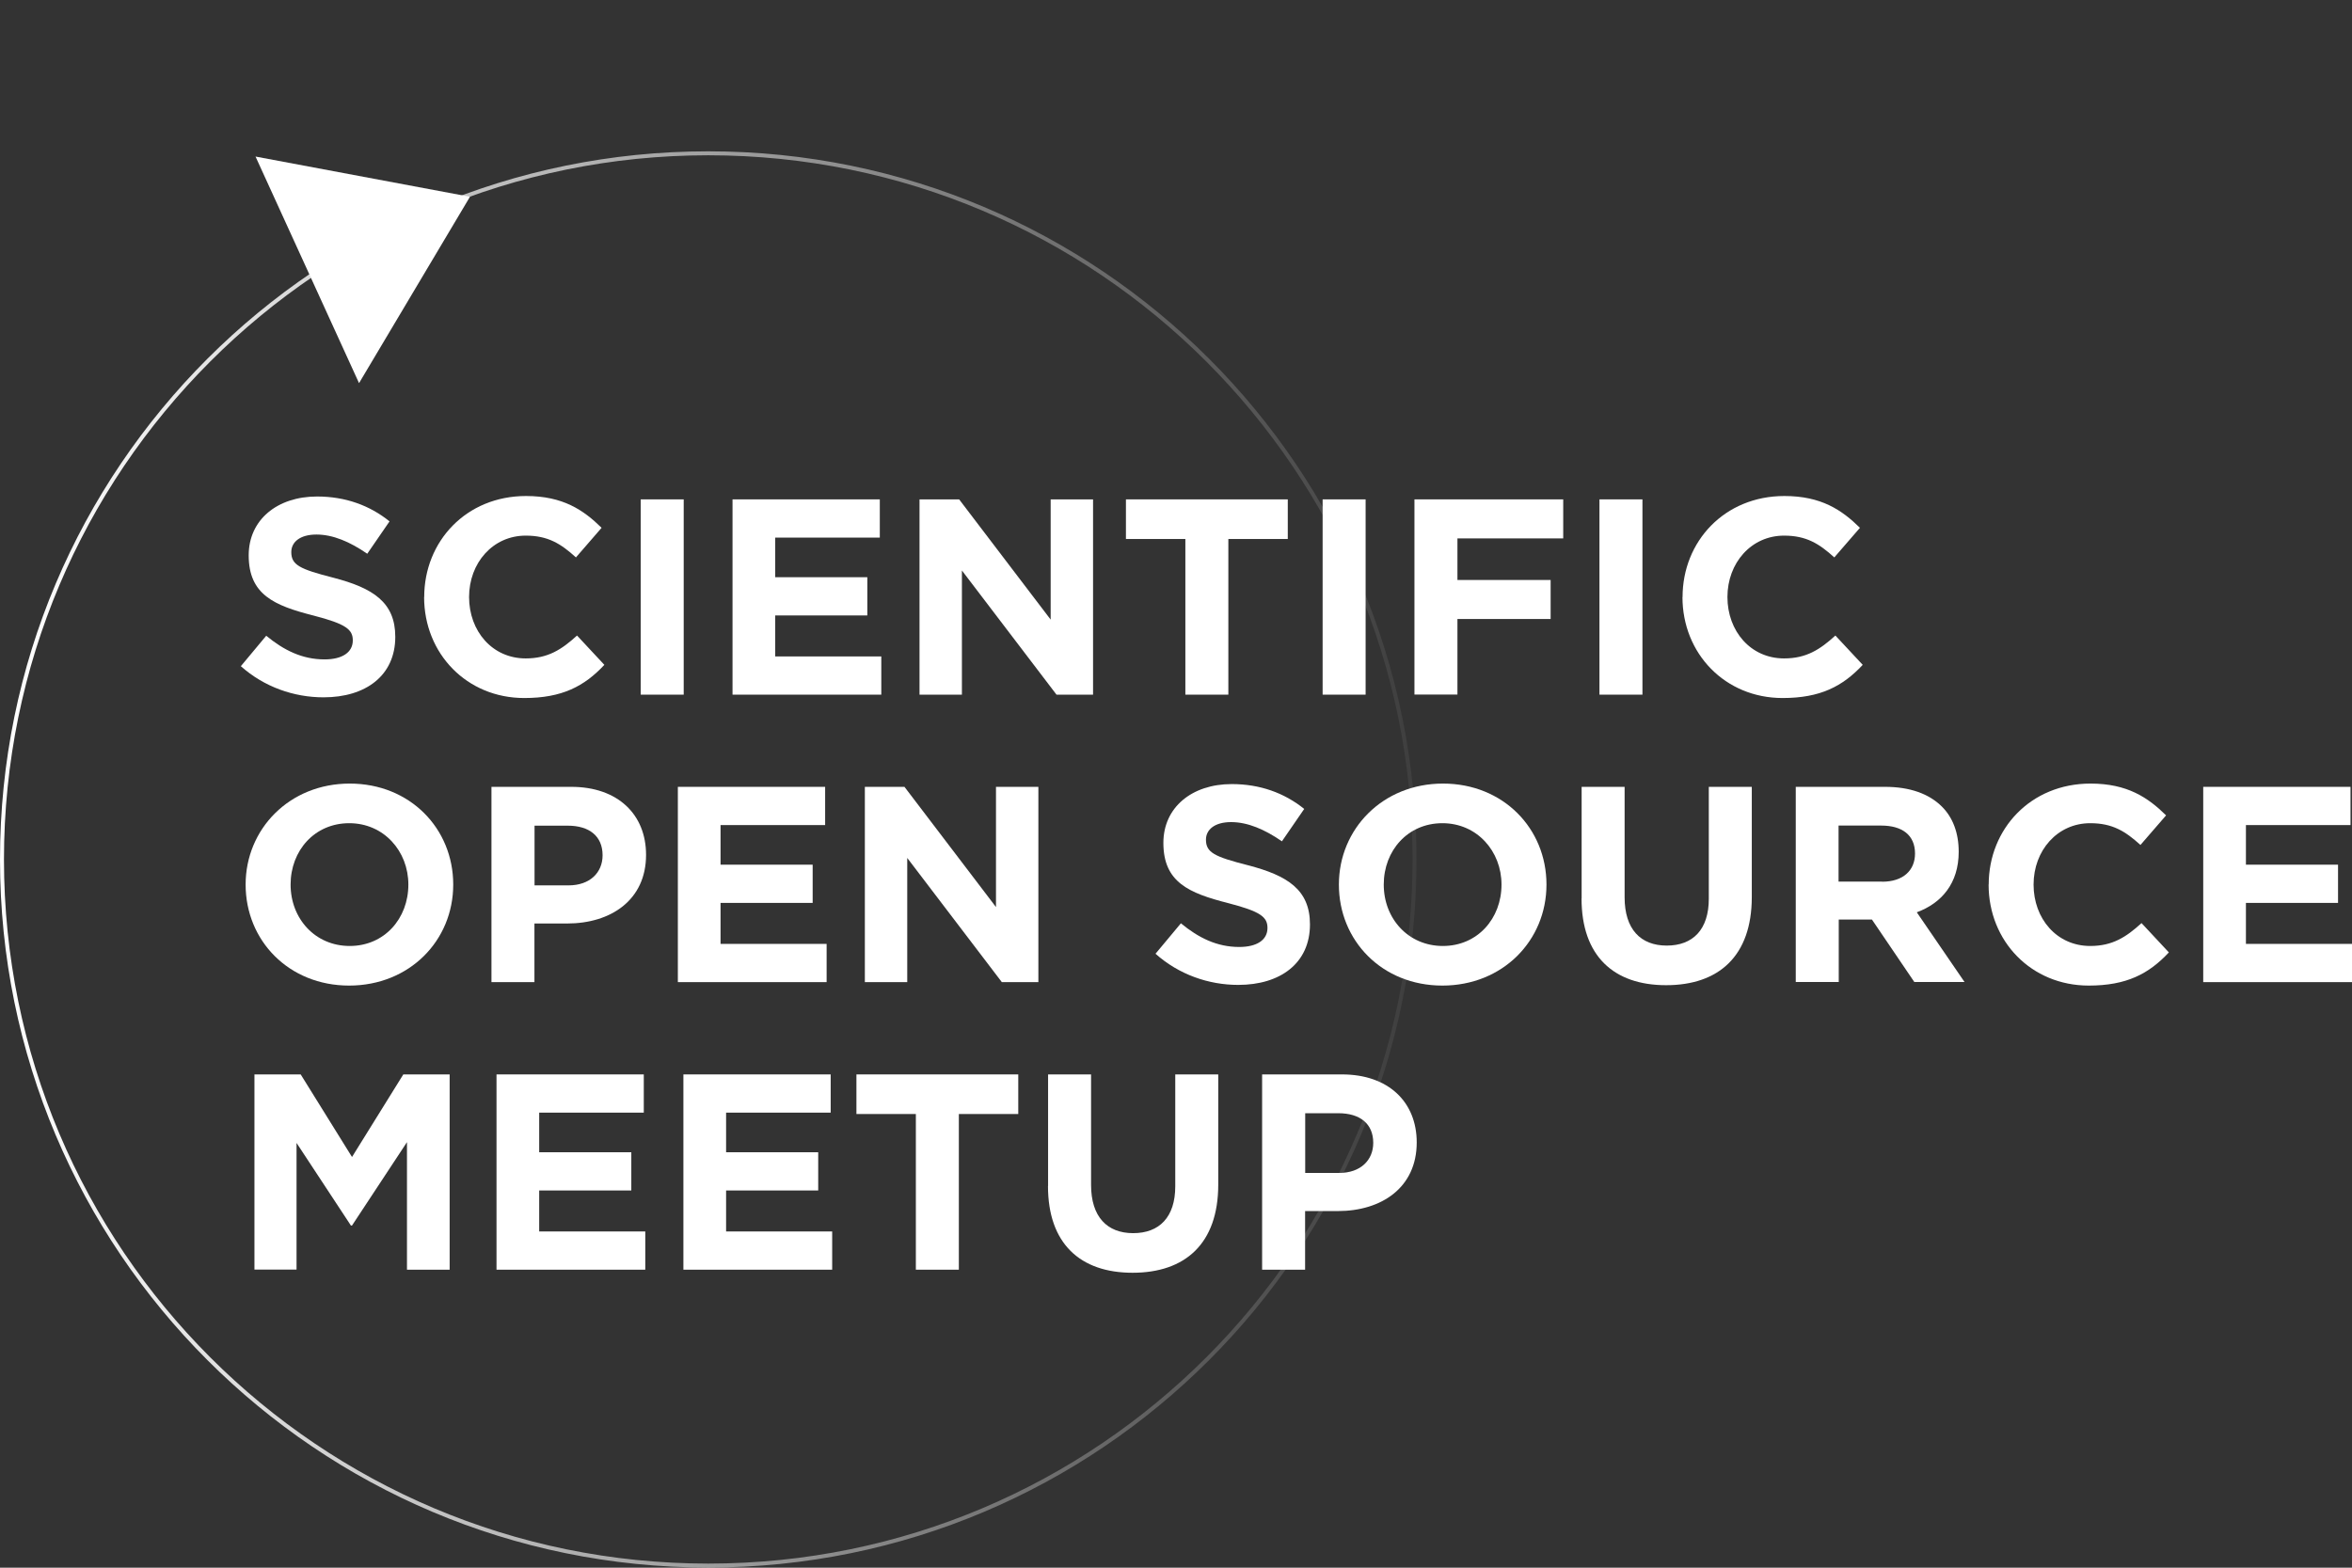
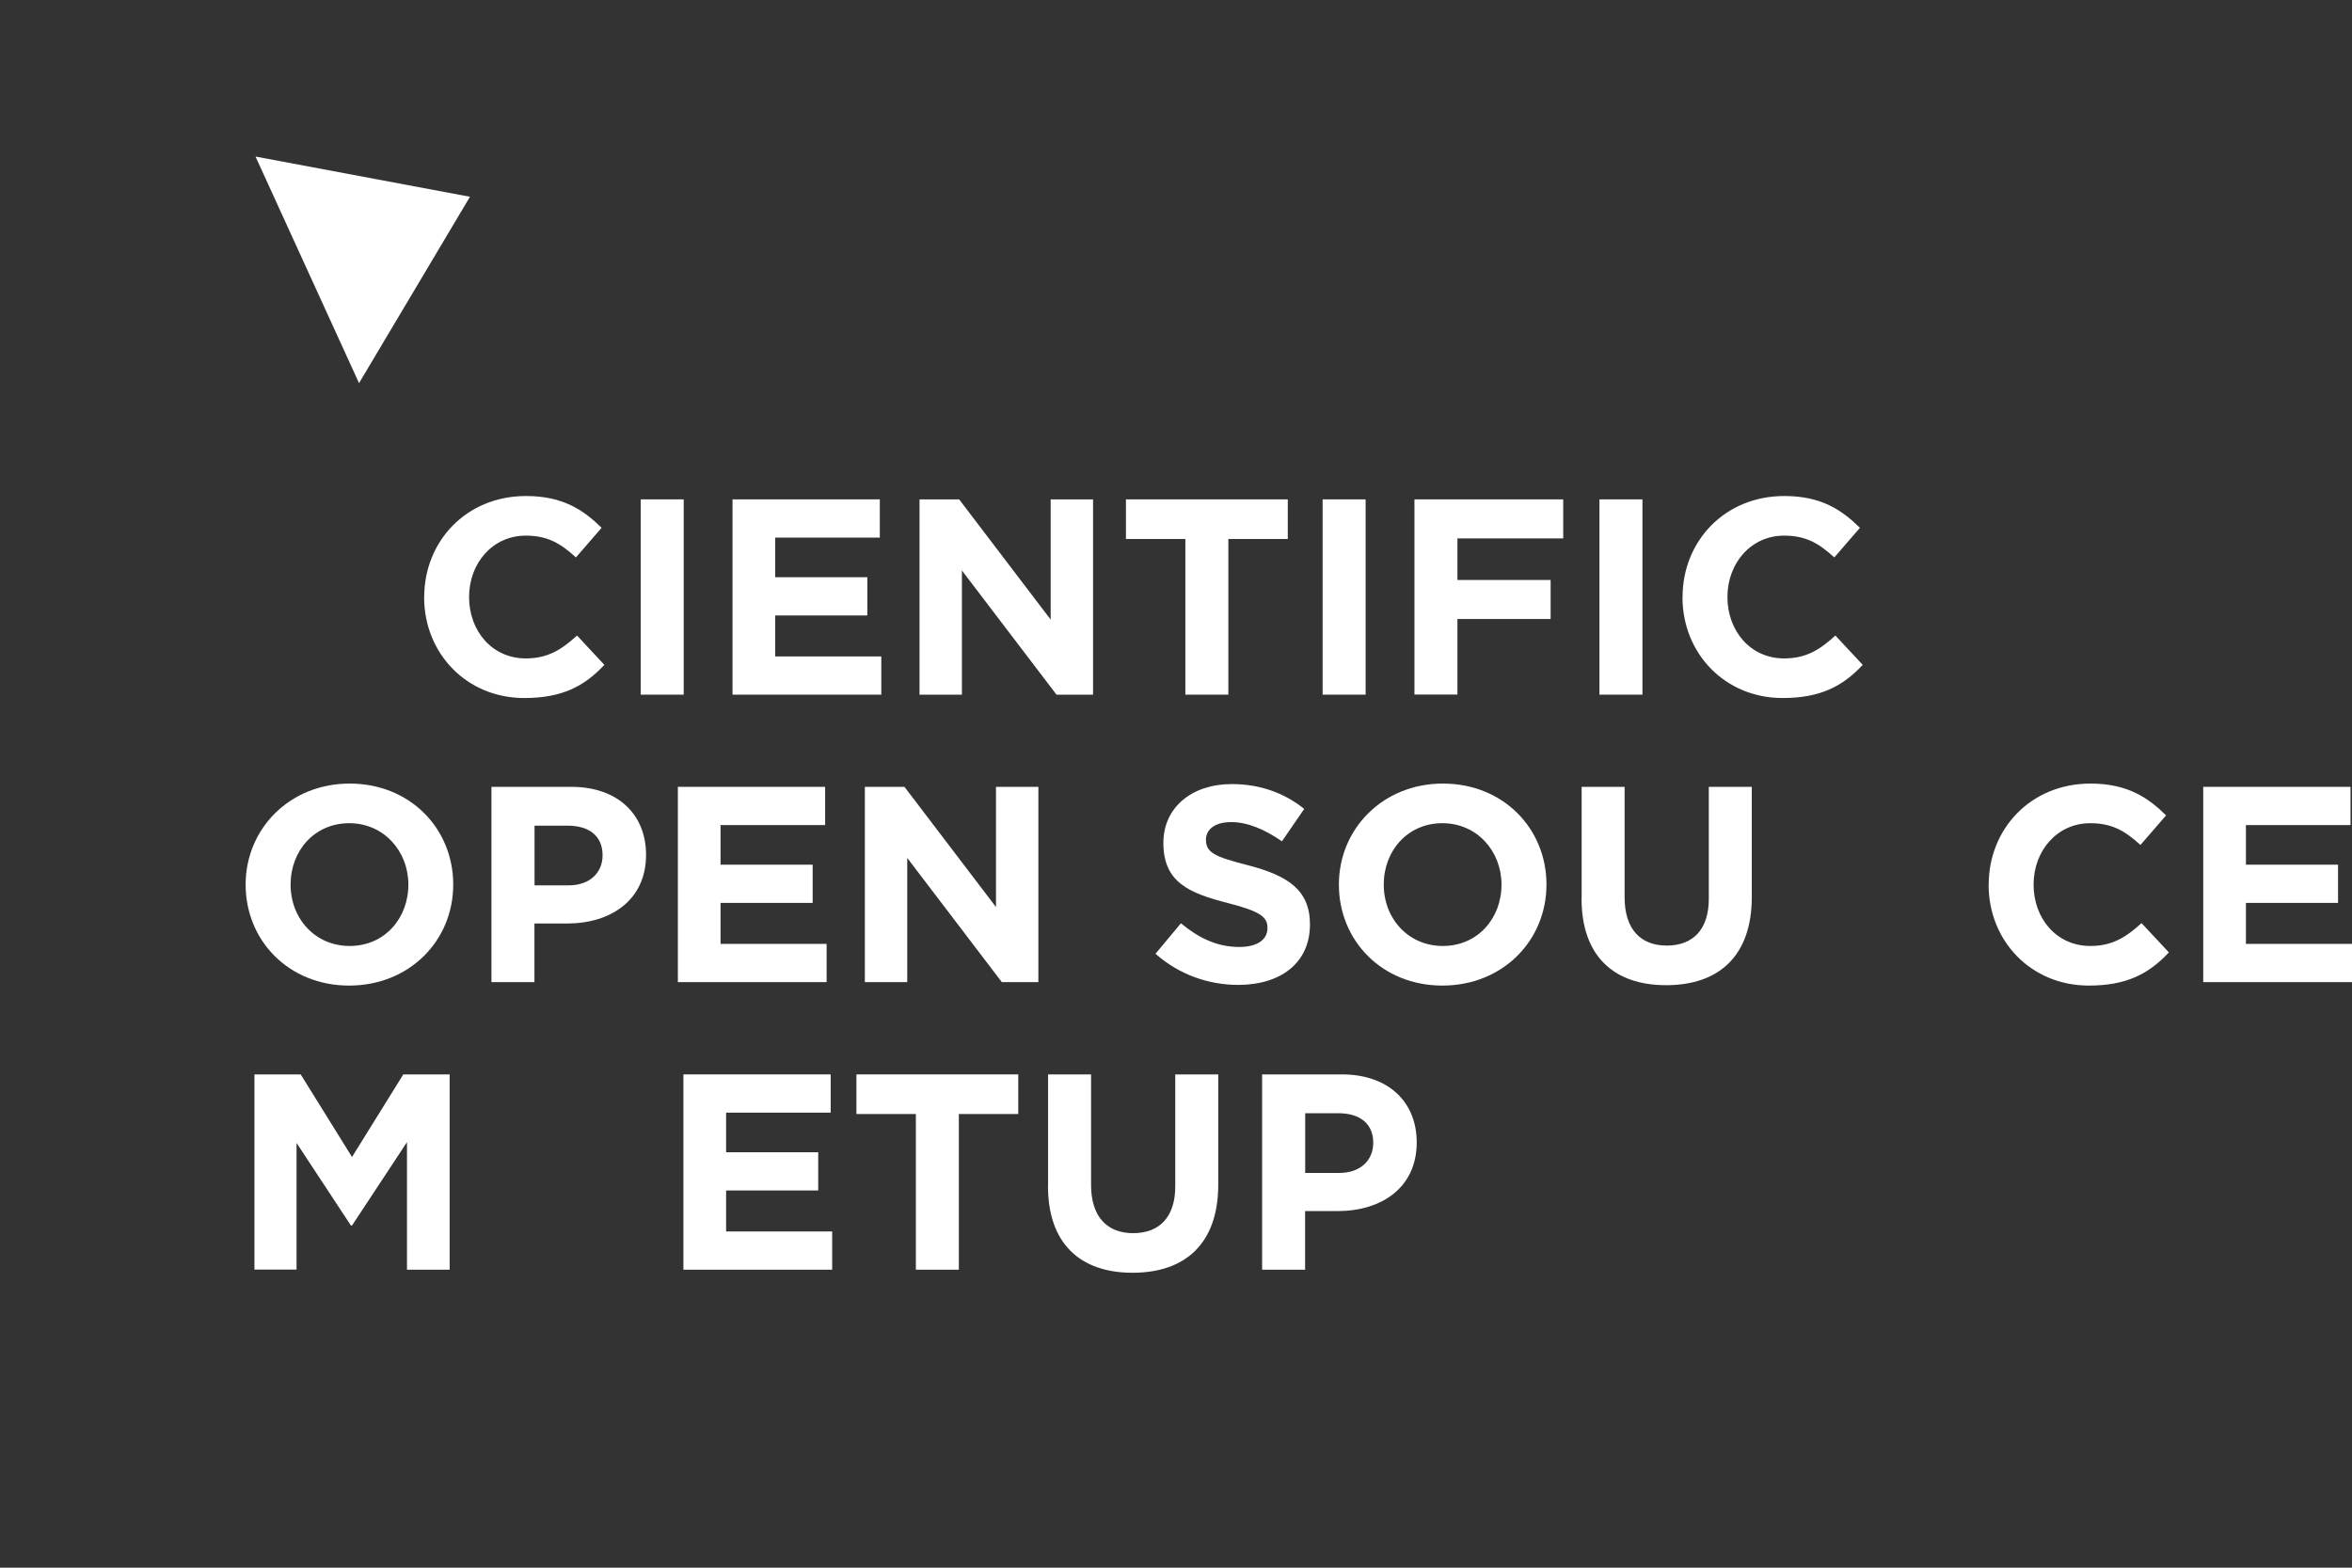
<svg xmlns="http://www.w3.org/2000/svg" width="210" height="140" viewBox="0 0 210 140" fill="none">
  <rect x="0" y="0" width="210" height="140" fill="#333333" stroke="none" />
  <g clip-path="url(#clip0_19_276)">
-     <path d="M63.238 139.811C98.066 139.811 126.299 111.578 126.299 76.751C126.299 41.923 98.066 13.69 63.238 13.69C28.41 13.69 0.177 41.923 0.177 76.751C0.177 111.578 28.41 139.811 63.238 139.811Z" stroke="url(#paint0_linear_19_276)" stroke-width="0.354" />
-     <path d="M21.507 59.489L23.771 56.774C25.336 58.065 26.981 58.887 28.979 58.887C30.544 58.887 31.5 58.268 31.5 57.189C31.5 56.217 30.898 55.721 27.989 54.97C24.478 54.077 22.205 53.104 22.205 49.593C22.205 46.427 24.743 44.34 28.307 44.34C30.845 44.34 33.012 45.136 34.78 46.56L32.791 49.452C31.243 48.381 29.722 47.736 28.254 47.736C26.786 47.736 26.008 48.408 26.008 49.301C26.008 50.451 26.751 50.822 29.766 51.592C33.304 52.511 35.293 53.785 35.293 56.871C35.293 60.337 32.649 62.274 28.891 62.274C26.247 62.274 23.585 61.354 21.489 59.48L21.507 59.489Z" fill="white" />
    <path d="M37.876 53.316C37.876 48.355 41.616 44.296 46.966 44.296C50.256 44.296 52.095 45.543 53.714 47.135L51.423 49.779C50.079 48.558 48.93 47.833 46.94 47.833C44.004 47.833 41.882 50.274 41.882 53.316C41.882 56.358 43.951 58.799 46.94 58.799C48.93 58.799 50.15 58.003 51.521 56.756L53.961 59.374C52.166 61.293 50.176 62.336 46.807 62.336C41.678 62.336 37.867 58.374 37.867 53.316H37.876Z" fill="white" />
    <path d="M57.207 44.596H61.045V62.035H57.207V44.596Z" fill="white" />
    <path d="M65.404 44.596H78.554V48.01H69.216V51.547H77.44V54.961H69.216V58.622H78.687V62.035H65.404V44.596Z" fill="white" />
    <path d="M82.1 44.596H85.638L93.809 55.332V44.596H97.594V62.035H94.331L85.885 50.946V62.035H82.1V44.596Z" fill="white" />
    <path d="M105.836 48.134H100.53V44.596H114.98V48.134H109.674V62.035H105.836V48.134Z" fill="white" />
    <path d="M118.092 44.596H121.93V62.035H118.092V44.596Z" fill="white" />
    <path d="M126.29 44.596H139.573V48.081H130.128V51.795H138.449V55.279H130.128V62.026H126.29V44.587V44.596Z" fill="white" />
    <path d="M142.809 44.596H146.647V62.035H142.809V44.596Z" fill="white" />
    <path d="M150.229 53.316C150.229 48.355 153.969 44.296 159.32 44.296C162.609 44.296 164.449 45.543 166.067 47.135L163.777 49.779C162.432 48.558 161.283 47.833 159.293 47.833C156.357 47.833 154.235 50.274 154.235 53.316C154.235 56.358 156.304 58.799 159.293 58.799C161.283 58.799 162.503 58.003 163.874 56.756L166.315 59.374C164.519 61.293 162.53 62.336 159.16 62.336C154.031 62.336 150.22 58.374 150.22 53.316H150.229Z" fill="white" />
    <path d="M21.931 78.996C21.931 74.035 25.84 69.976 31.225 69.976C36.611 69.976 40.467 73.991 40.467 78.996C40.467 84.002 36.558 88.016 31.172 88.016C25.787 88.016 21.931 84.002 21.931 78.996ZM36.461 78.996C36.461 76.007 34.267 73.514 31.181 73.514C28.095 73.514 25.946 75.954 25.946 78.996C25.946 82.038 28.139 84.479 31.225 84.479C34.312 84.479 36.461 82.038 36.461 78.996Z" fill="white" />
    <path d="M43.88 70.268H51.008C55.164 70.268 57.684 72.735 57.684 76.343C57.684 80.376 54.545 82.472 50.636 82.472H47.718V87.707H43.88V70.268ZM50.76 79.067C52.679 79.067 53.802 77.918 53.802 76.379C53.802 74.663 52.608 73.735 50.689 73.735H47.727V79.067H50.769H50.76Z" fill="white" />
    <path d="M60.523 70.268H73.673V73.682H64.334V77.219H72.559V80.632H64.334V84.293H73.805V87.707H60.523V70.268Z" fill="white" />
    <path d="M77.219 70.268H80.756L88.927 81.004V70.268H92.712V87.707H89.449L81.004 76.618V87.707H77.219V70.268Z" fill="white" />
    <path d="M103.174 85.169L105.438 82.454C107.003 83.745 108.648 84.568 110.646 84.568C112.212 84.568 113.167 83.949 113.167 82.87C113.167 81.897 112.565 81.402 109.656 80.65C106.145 79.757 103.873 78.784 103.873 75.274C103.873 72.108 106.411 70.021 109.974 70.021C112.512 70.021 114.679 70.817 116.448 72.24L114.458 75.132C112.91 74.062 111.389 73.416 109.921 73.416C108.453 73.416 107.675 74.089 107.675 74.982C107.675 76.131 108.418 76.503 111.434 77.272C114.971 78.192 116.961 79.465 116.961 82.552C116.961 86.018 114.316 87.955 110.558 87.955C107.914 87.955 105.252 87.035 103.156 85.16L103.174 85.169Z" fill="white" />
    <path d="M119.543 78.996C119.543 74.035 123.451 69.976 128.837 69.976C134.222 69.976 138.078 73.991 138.078 78.996C138.078 84.002 134.169 88.016 128.784 88.016C123.398 88.016 119.543 84.002 119.543 78.996ZM134.063 78.996C134.063 76.007 131.87 73.514 128.784 73.514C125.698 73.514 123.549 75.954 123.549 78.996C123.549 82.038 125.742 84.479 128.828 84.479C131.914 84.479 134.063 82.038 134.063 78.996Z" fill="white" />
    <path d="M141.217 80.234V70.268H145.055V80.137C145.055 82.976 146.479 84.444 148.814 84.444C151.148 84.444 152.572 83.02 152.572 80.261V70.268H156.41V80.111C156.41 85.39 153.448 87.981 148.761 87.981C144.074 87.981 141.209 85.364 141.209 80.234H141.217Z" fill="white" />
-     <path d="M160.328 70.268H168.304C170.524 70.268 172.239 70.887 173.389 72.037C174.362 73.01 174.884 74.38 174.884 76.069C174.884 78.881 173.363 80.65 171.143 81.472L175.405 87.698H170.922L167.137 82.118H164.174V87.698H160.336V70.259L160.328 70.268ZM168.048 78.74C169.914 78.74 170.984 77.741 170.984 76.22C170.984 74.575 169.834 73.726 167.968 73.726H164.157V78.731H168.048V78.74Z" fill="white" />
    <path d="M177.563 78.996C177.563 74.035 181.304 69.976 186.654 69.976C189.943 69.976 191.783 71.223 193.401 72.815L191.111 75.459C189.767 74.239 188.617 73.514 186.627 73.514C183.691 73.514 181.569 75.954 181.569 78.996C181.569 82.038 183.638 84.479 186.627 84.479C188.617 84.479 189.837 83.683 191.208 82.436L193.649 85.054C191.854 86.973 189.864 88.016 186.495 88.016C181.366 88.016 177.554 84.055 177.554 78.996H177.563Z" fill="white" />
    <path d="M196.717 70.268H209.867V73.682H200.529V77.219H208.753V80.632H200.529V84.293H210V87.707H196.717V70.268Z" fill="white" />
    <path d="M22.709 95.949H26.848L31.429 103.324L36.01 95.949H40.148V113.388H36.337V101.998L31.429 109.444H31.331L26.477 102.068V113.379H22.718V95.94L22.709 95.949Z" fill="white" />
-     <path d="M44.331 95.949H57.481V99.362H48.142V102.9H56.367V106.313H48.142V109.974H57.614V113.388H44.331V95.949Z" fill="white" />
    <path d="M61.018 95.949H74.168V99.362H64.83V102.9H73.054V106.313H64.83V109.974H74.301V113.388H61.018V95.949Z" fill="white" />
    <path d="M81.773 99.486H76.467V95.949H90.917V99.486H85.611V113.388H81.773V99.486Z" fill="white" />
    <path d="M93.579 105.915V95.949H97.417V105.818C97.417 108.657 98.841 110.125 101.175 110.125C103.51 110.125 104.934 108.701 104.934 105.942V95.949H108.772V105.791C108.772 111.071 105.809 113.662 101.122 113.662C96.435 113.662 93.57 111.044 93.57 105.915H93.579Z" fill="white" />
    <path d="M112.689 95.949H119.817C123.973 95.949 126.493 98.416 126.493 102.024C126.493 106.057 123.354 108.153 119.445 108.153H116.527V113.388H112.689V95.949ZM119.569 104.748C121.488 104.748 122.611 103.598 122.611 102.06C122.611 100.344 121.417 99.415 119.498 99.415H116.536V104.748H119.578H119.569Z" fill="white" />
    <path d="M22.815 13.981L32.057 34.215L41.961 17.572L22.815 13.981Z" fill="white" />
  </g>
  <defs>
    <linearGradient id="paint0_linear_19_276" x1="133.367" y1="78.39" x2="1.016" y2="75.959" gradientUnits="userSpaceOnUse">
      <stop stop-color="white" stop-opacity="0" />
      <stop offset="1" stop-color="white" />
    </linearGradient>
    <clipPath id="clip0_19_276">
      <rect width="210" height="139.988" fill="white" />
    </clipPath>
  </defs>
</svg>